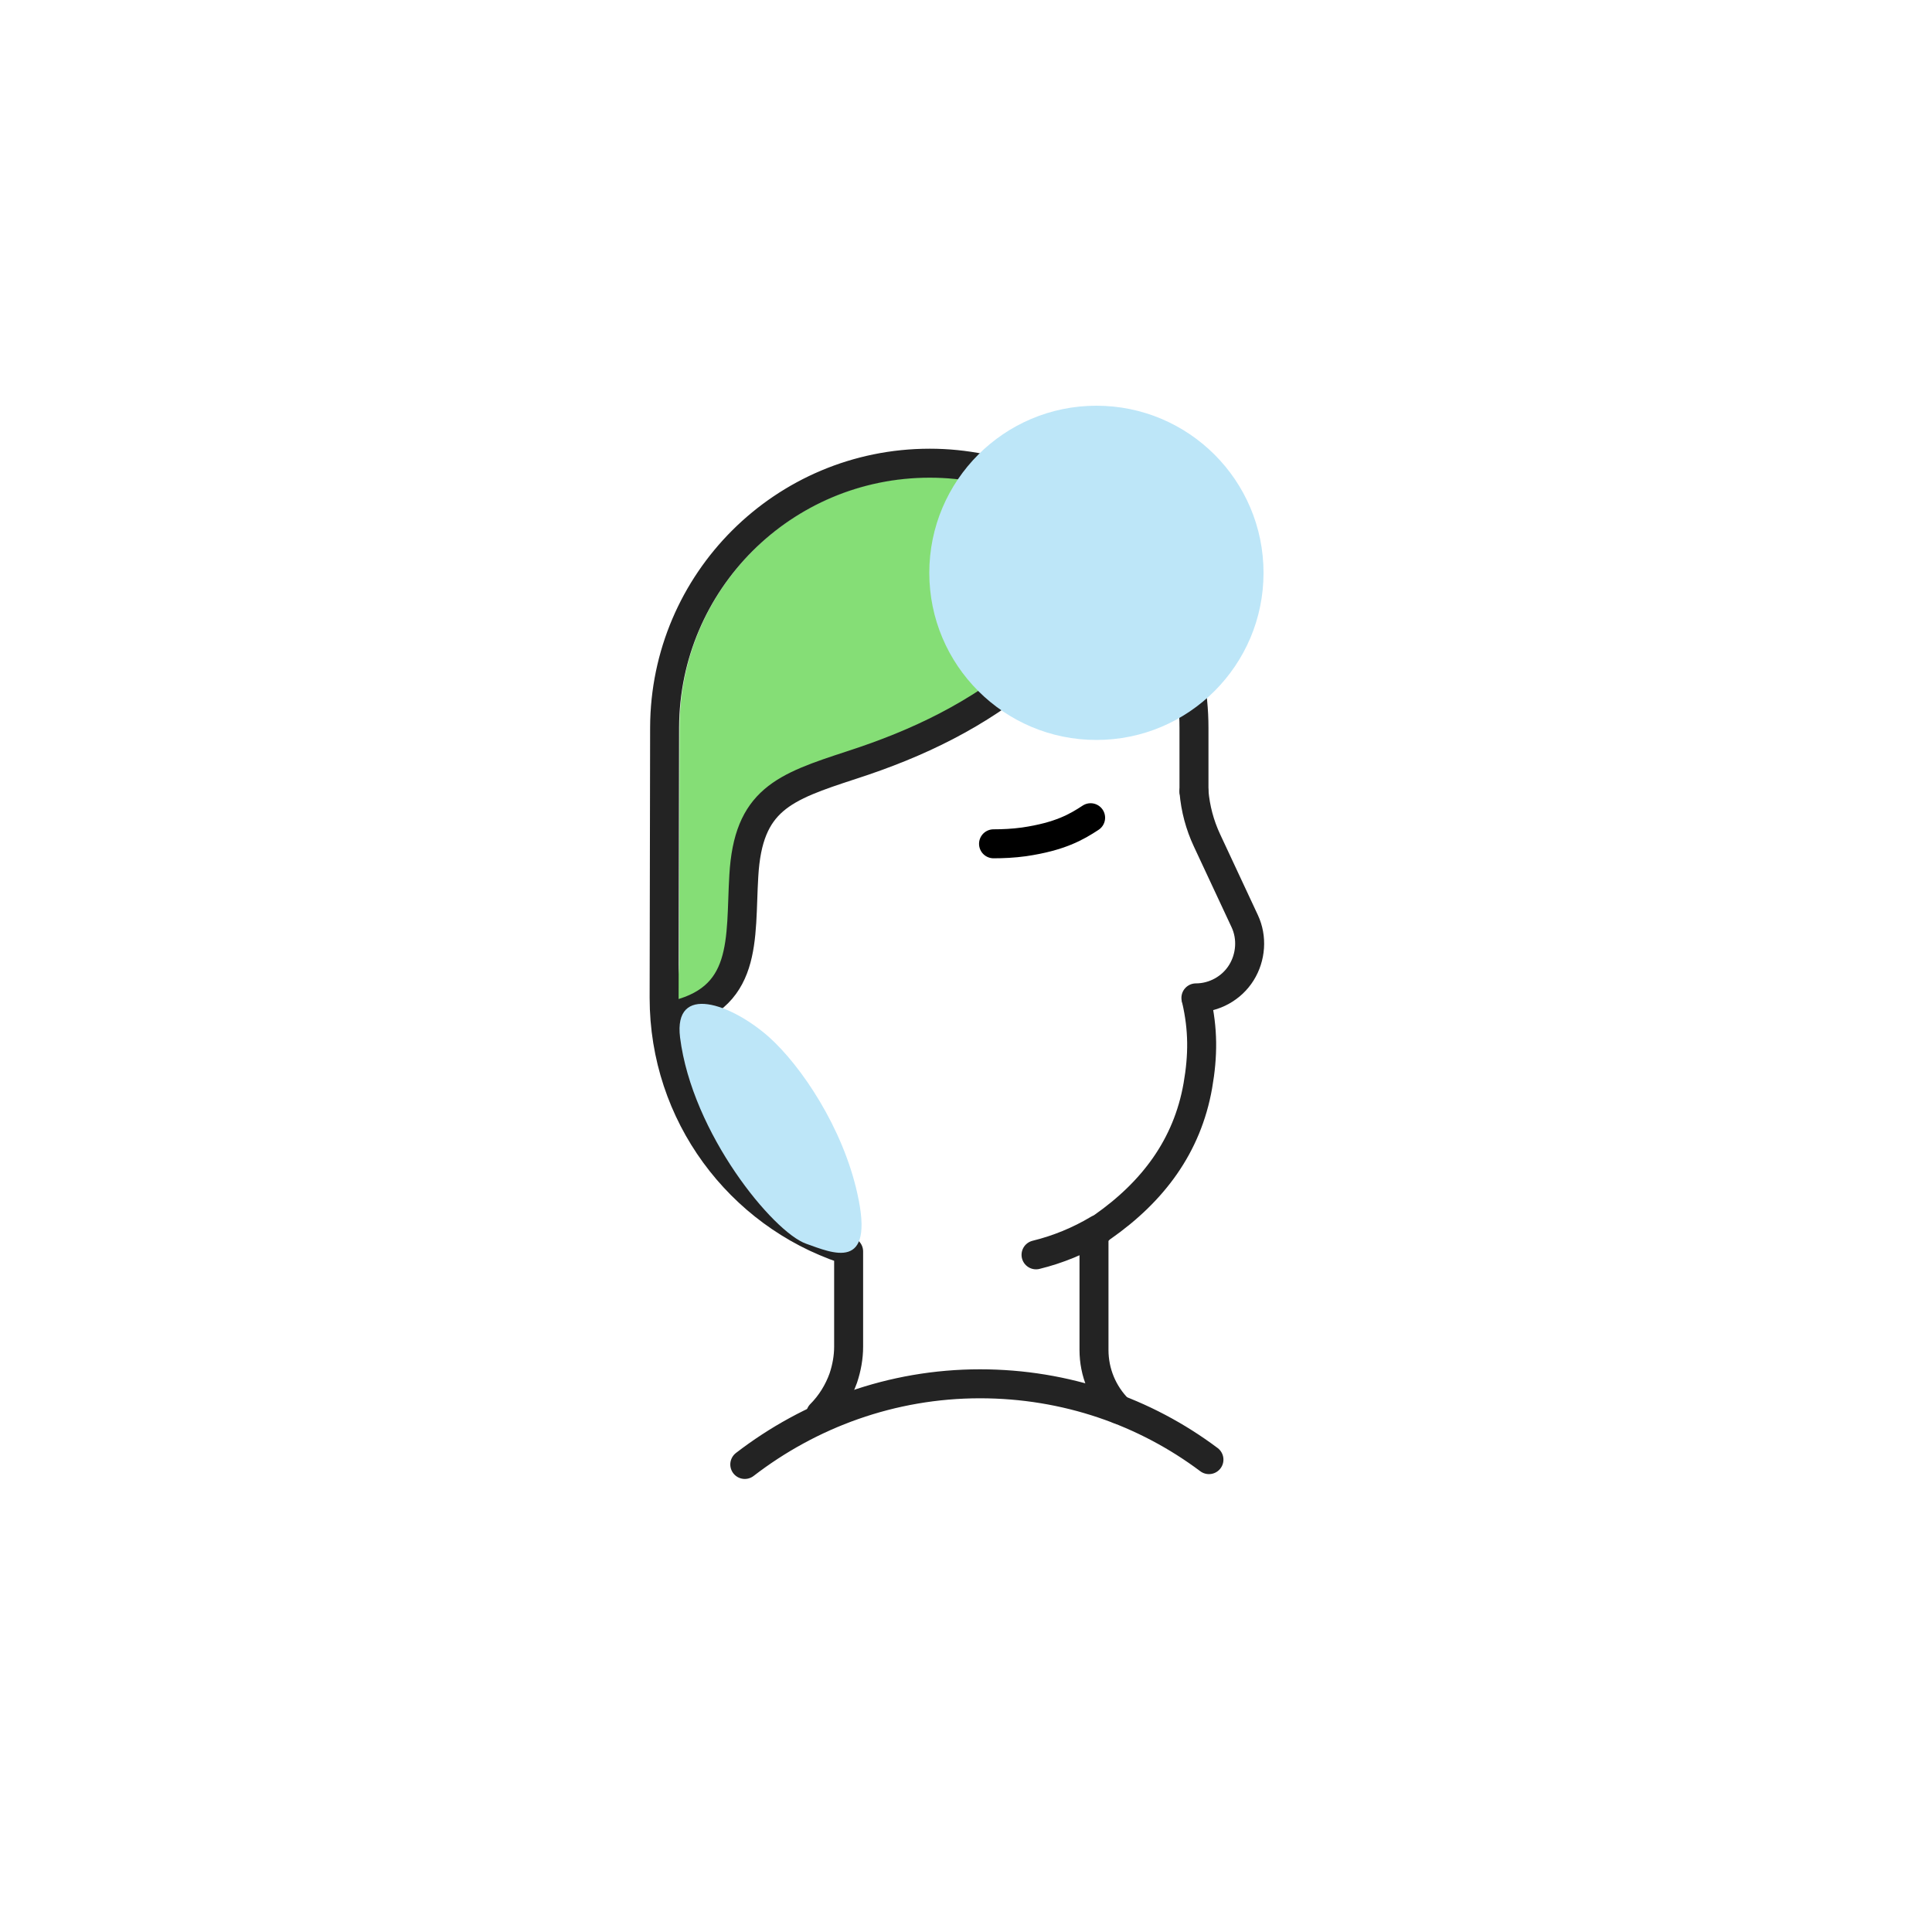
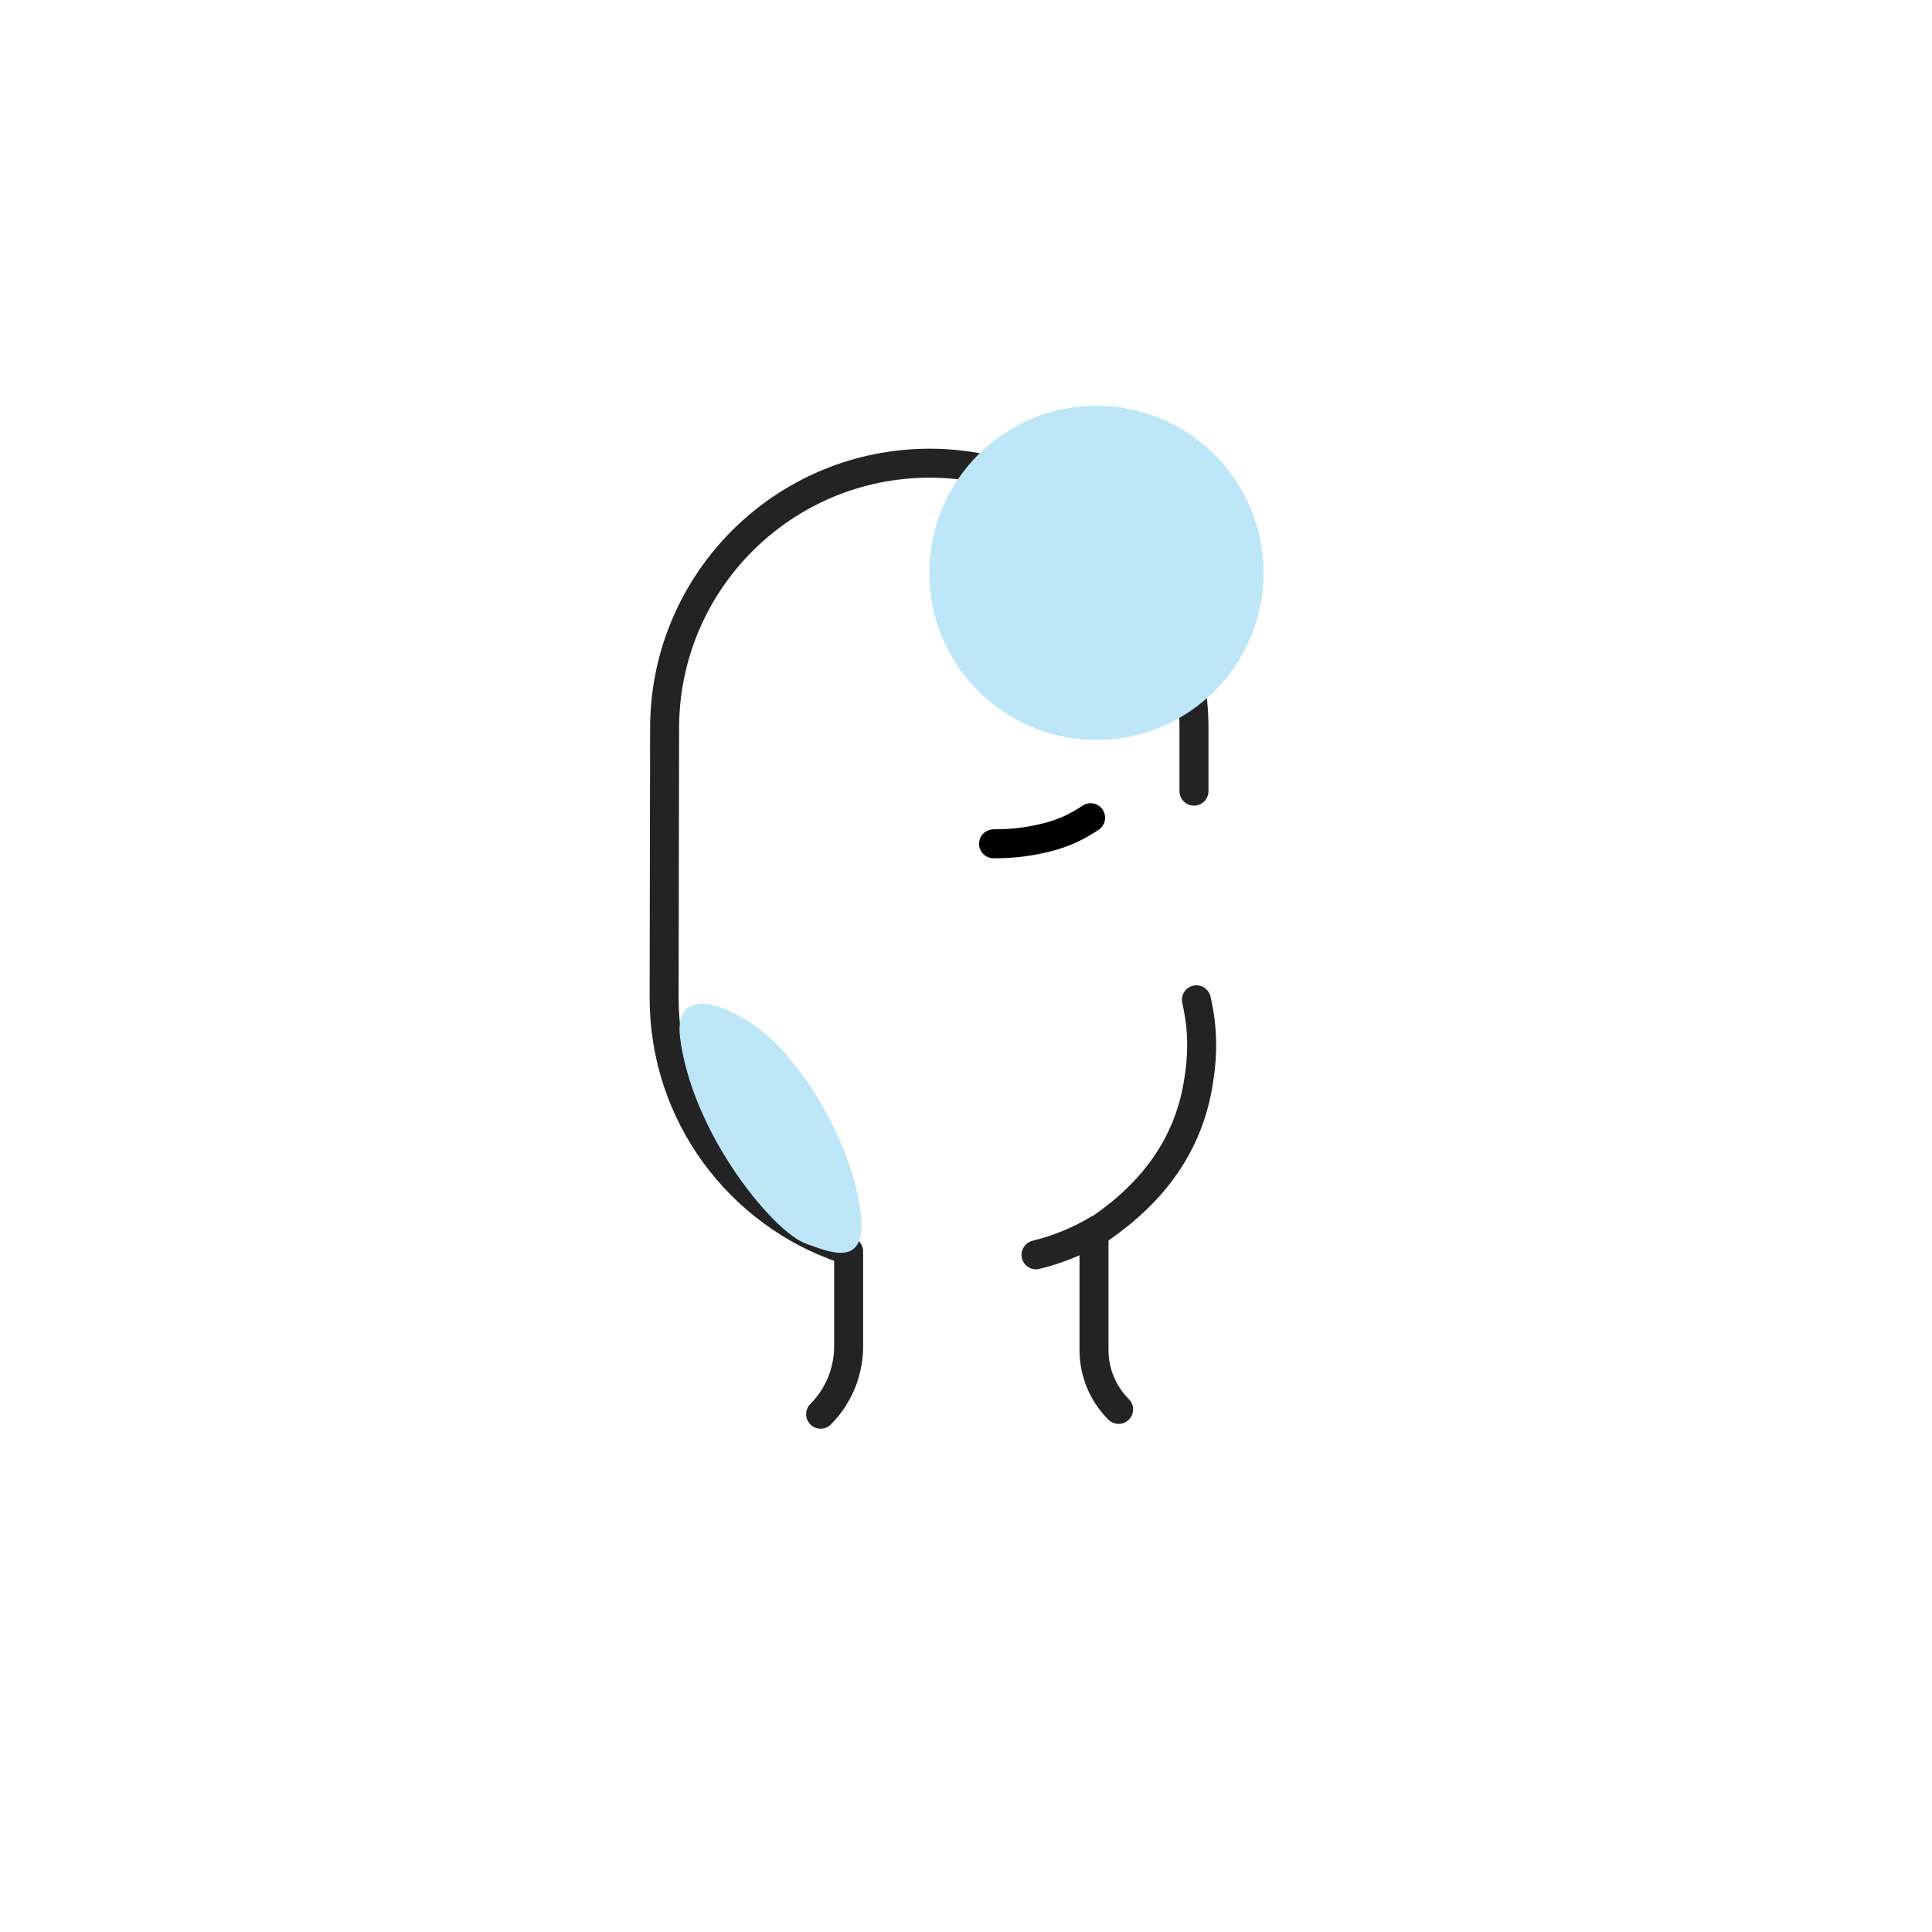
<svg xmlns="http://www.w3.org/2000/svg" version="1.1" id="Capa_1" x="0px" y="0px" viewBox="0 0 400 400" style="enable-background:new 0 0 400 400;" xml:space="preserve">
  <style type="text/css">
	.st0{fill:none;stroke:#232323;stroke-width:6;stroke-linecap:round;stroke-linejoin:round;stroke-miterlimit:10;}
	.st1{fill:#85DE76;}
	.st2{fill:none;stroke:#000000;stroke-width:6;stroke-linecap:round;stroke-linejoin:round;stroke-miterlimit:10;}
	.st3{fill:#BDE6F8;}
	.st4{display:none;}
</style>
  <g id="diseño">
    <path class="st0" d="M227.4,254.5c-4,2.4-8.4,4.2-12.9,5.3" />
-     <path class="st1" d="M140.2,207.7c-0.3-2.4,0.4-5.7,0.4-8.1l0.1-49c0-28.6,23.3-51.8,51.8-51.8c0,0,0,0,0.1,0   c13.3,0,25.9,5.1,35.5,14.2c-2,10.1-10.9,18.9-16.2,23.4c-10,8.4-21.3,14.4-36.4,19.4c-14,4.6-23.3,7.7-24.3,25.5   c-0.1,1.6-0.3,3.3-0.2,4.9C151.7,197,149,204.9,140.2,207.7z" />
-     <path class="st0" d="M247.6,206.6c3.8,0,7.4-2,9.4-5.2s2.3-7.3,0.7-10.7l-7.8-16.7c-1.5-3.2-2.4-6.6-2.7-10.1" />
    <path class="st0" d="M247.2,163.8v-13.1c0-14.5-5.7-28.5-16-38.8c-10.2-10.2-24.2-16-38.7-16c-30.3,0-54.8,24.5-54.9,54.7l-0.1,56   c0,24.2,15.6,44.7,37.3,52l0.9,0.5v6.9v12.8c0,2.2-0.4,4.4-1.1,6.5c-1,2.8-2.6,5.4-4.7,7.5" />
-     <path class="st0" d="M231.2,111.9c-1.4,10.6-9.7,20.1-17.5,26.6c-11.3,9.5-23.5,15.4-37.4,19.9c-14.1,4.6-21.4,7.2-22.3,22.9   c-0.8,13.1,1.1,25.8-15.4,29.1" />
    <path class="st2" d="M225.8,169.3c-2.9,1.9-6.3,3.9-13.8,5c-2.2,0.3-4.3,0.4-6.3,0.4" />
    <path class="st0" d="M247.7,207c1.4,6.1,1.4,11.5,0.3,17.8c-2.2,12.5-9.3,21.9-19.7,29.2c0,0-1.8,1.1-1.8,2.8v22.7   c0,4.6,1.8,9,5.1,12.3" />
-     <path class="st0" d="M154.2,303.2c13.5-10.4,30.4-16.7,48.7-16.7c17.8,0,34.2,5.8,47.4,15.7" />
    <path class="st3" d="M159.2,214.7c-7.8-6.9-19.8-11.2-18.4,0.1c2.5,19.9,19.3,40.3,26.1,42.7c5.4,1.9,14.3,6,10.6-10.4   C174.5,233.5,165.9,220.7,159.2,214.7z" />
    <circle class="st3" cx="227" cy="118.6" r="34.6" />
  </g>
  <g id="guias" class="st4">
</g>
</svg>